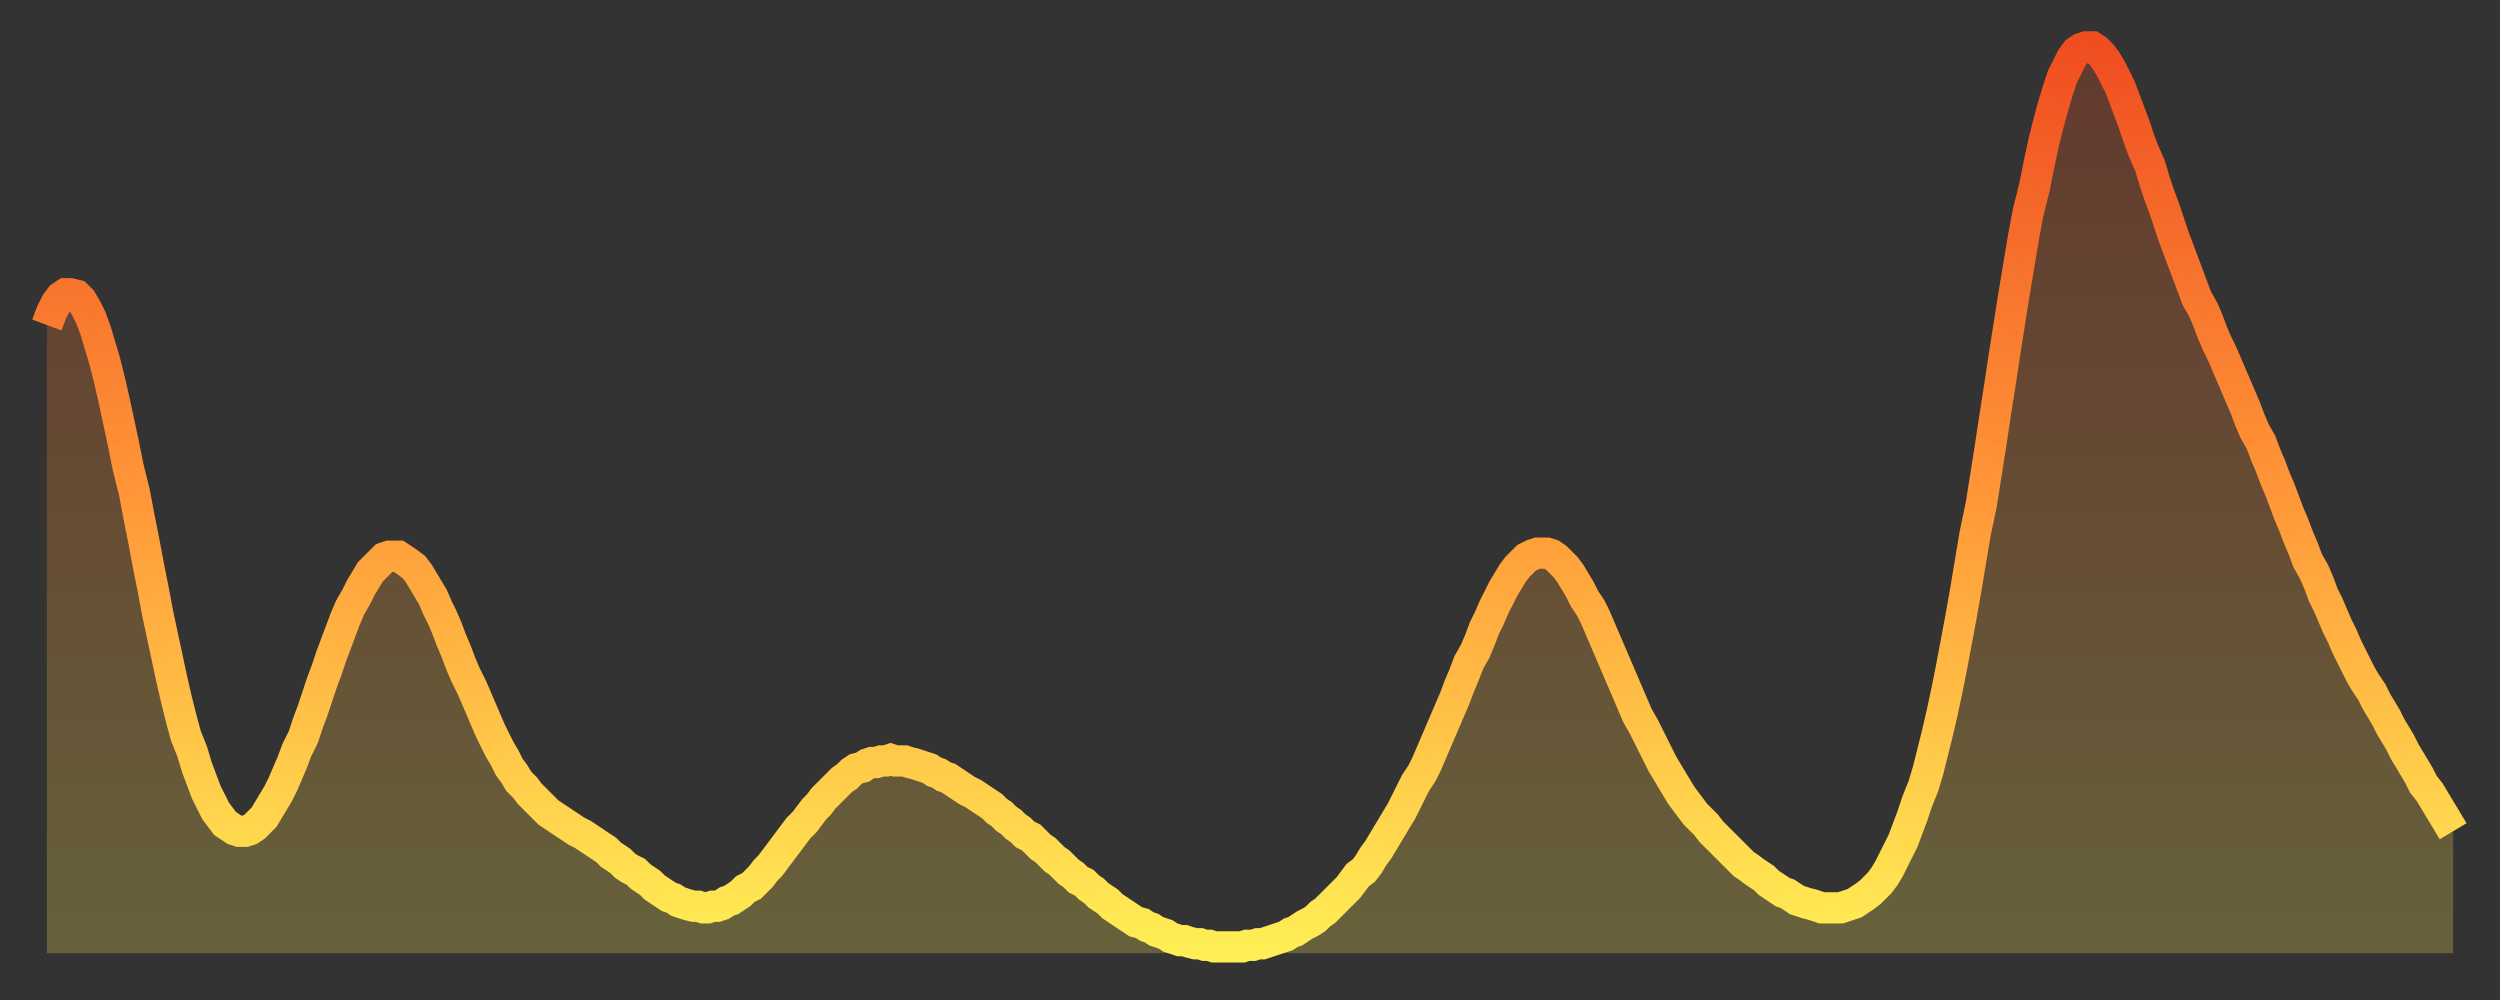
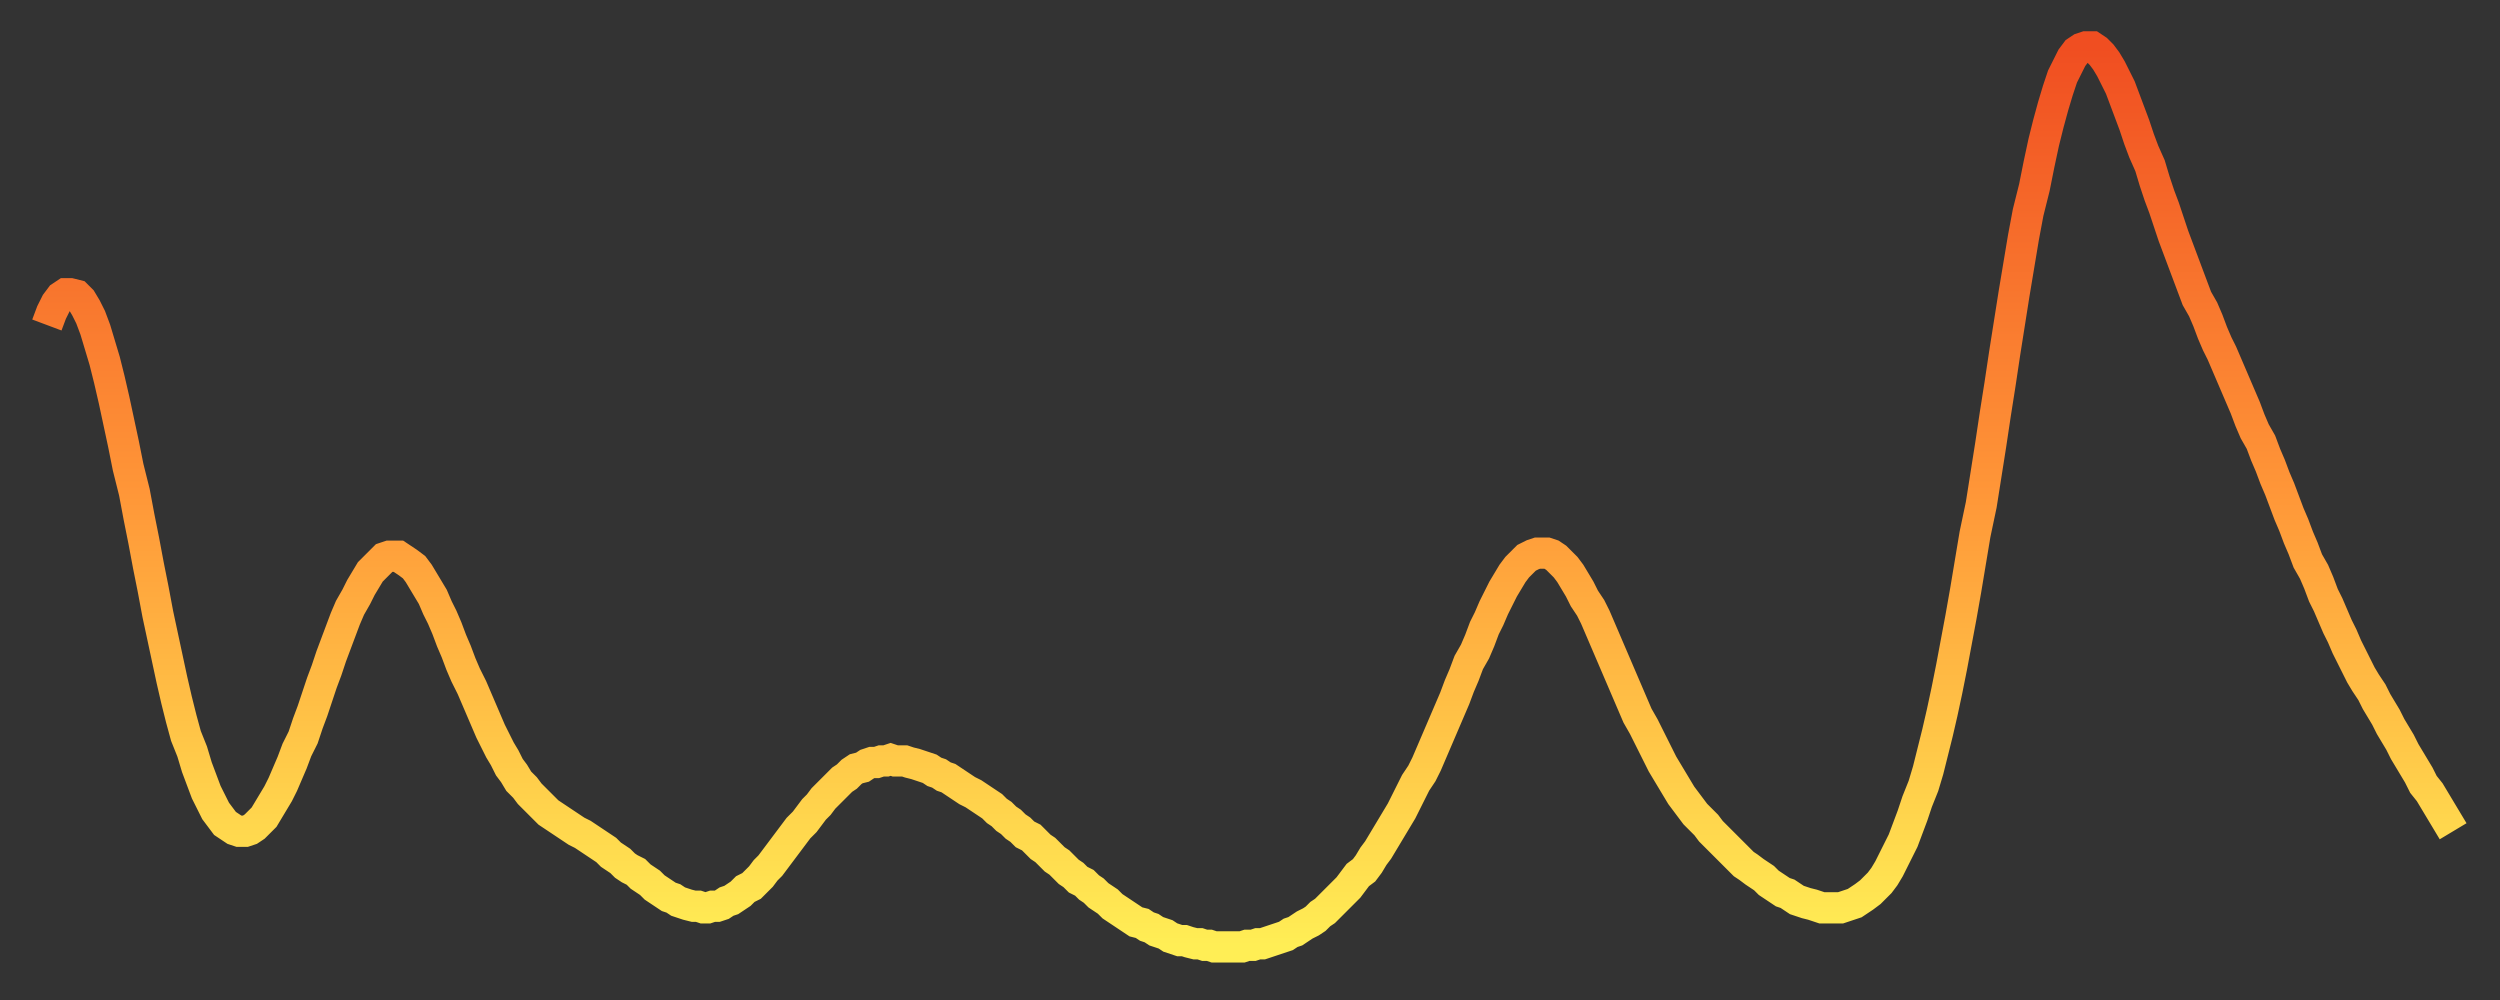
<svg xmlns="http://www.w3.org/2000/svg" baseProfile="full" height="64" version="1.1" width="160">
  <rect width="100%" height="100%" fill="#333333" stroke="none" />
  <defs>
    <linearGradient id="id123800" x1="0" x2="0" y1="0" y2="1">
      <stop offset="0%" stop-color="#f04e21" />
      <stop offset="50%" stop-color="#ff9738" />
      <stop offset="100%" stop-color="#ffee55" />
    </linearGradient>
  </defs>
  <g transform="translate(3,3)">
    <g>
      <path d="M 0.0 17.8 0.3 17.0 0.6 16.4 0.9 16.0 1.2 15.8 1.5 15.8 1.9 15.9 2.2 16.2 2.5 16.7 2.8 17.3 3.1 18.1 3.4 19.1 3.7 20.1 4.0 21.3 4.3 22.6 4.6 24.0 4.9 25.4 5.2 26.9 5.6 28.5 5.9 30.1 6.2 31.6 6.5 33.2 6.8 34.7 7.1 36.3 7.4 37.7 7.7 39.1 8.0 40.5 8.3 41.8 8.6 43.0 8.9 44.1 9.3 45.1 9.6 46.1 9.9 46.9 10.2 47.7 10.5 48.3 10.8 48.9 11.1 49.3 11.4 49.7 11.7 49.9 12.0 50.1 12.3 50.2 12.7 50.2 13.0 50.1 13.3 49.9 13.6 49.6 13.9 49.3 14.2 48.8 14.5 48.3 14.8 47.8 15.1 47.2 15.4 46.5 15.7 45.8 16.0 45.0 16.4 44.2 16.7 43.3 17.0 42.5 17.3 41.6 17.6 40.7 17.9 39.9 18.2 39.0 18.5 38.2 18.8 37.4 19.1 36.6 19.4 35.9 19.8 35.2 20.1 34.6 20.4 34.1 20.7 33.6 21.0 33.3 21.3 33.0 21.6 32.7 21.9 32.6 22.2 32.6 22.5 32.6 22.8 32.8 23.1 33.0 23.5 33.3 23.8 33.7 24.1 34.2 24.4 34.7 24.7 35.2 25.0 35.9 25.3 36.5 25.6 37.2 25.9 38.0 26.2 38.7 26.5 39.5 26.8 40.2 27.2 41.0 27.5 41.7 27.8 42.4 28.1 43.1 28.4 43.8 28.7 44.4 29.0 45.0 29.3 45.5 29.6 46.1 29.9 46.5 30.2 47.0 30.6 47.4 30.9 47.8 31.2 48.1 31.5 48.4 31.8 48.7 32.1 49.0 32.4 49.2 32.7 49.4 33.0 49.6 33.3 49.8 33.6 50.0 33.9 50.2 34.3 50.4 34.6 50.6 34.9 50.8 35.2 51.0 35.5 51.2 35.8 51.4 36.1 51.7 36.4 51.9 36.7 52.1 37.0 52.4 37.3 52.6 37.7 52.8 38.0 53.1 38.3 53.3 38.6 53.5 38.9 53.8 39.2 54.0 39.5 54.2 39.8 54.4 40.1 54.5 40.4 54.7 40.7 54.8 41.0 54.9 41.4 55.0 41.7 55.0 42.0 55.1 42.3 55.1 42.6 55.0 42.9 55.0 43.2 54.9 43.5 54.7 43.8 54.6 44.1 54.4 44.4 54.2 44.7 53.9 45.1 53.7 45.4 53.4 45.7 53.1 46.0 52.7 46.3 52.4 46.6 52.0 46.9 51.6 47.2 51.2 47.5 50.8 47.8 50.4 48.1 50.0 48.5 49.6 48.8 49.2 49.1 48.8 49.4 48.5 49.7 48.1 50.0 47.8 50.3 47.5 50.6 47.2 50.9 46.9 51.2 46.7 51.5 46.4 51.8 46.2 52.2 46.1 52.5 45.9 52.8 45.8 53.1 45.8 53.4 45.7 53.7 45.7 54.0 45.6 54.3 45.7 54.6 45.7 54.9 45.7 55.2 45.8 55.6 45.9 55.9 46.0 56.2 46.1 56.5 46.2 56.8 46.4 57.1 46.5 57.4 46.7 57.7 46.8 58.0 47.0 58.3 47.2 58.6 47.4 58.9 47.6 59.3 47.8 59.6 48.0 59.9 48.2 60.2 48.4 60.5 48.6 60.8 48.9 61.1 49.1 61.4 49.4 61.7 49.6 62.0 49.9 62.3 50.1 62.6 50.4 63.0 50.6 63.3 50.9 63.6 51.2 63.9 51.4 64.2 51.7 64.5 52.0 64.8 52.2 65.1 52.5 65.4 52.8 65.7 53.0 66.0 53.3 66.4 53.5 66.7 53.8 67.0 54.0 67.3 54.3 67.6 54.5 67.9 54.7 68.2 55.0 68.5 55.2 68.8 55.4 69.1 55.6 69.4 55.8 69.7 56.0 70.1 56.1 70.4 56.3 70.7 56.4 71.0 56.6 71.3 56.7 71.6 56.8 71.9 57.0 72.2 57.1 72.5 57.2 72.8 57.2 73.1 57.3 73.5 57.4 73.8 57.4 74.1 57.5 74.4 57.5 74.7 57.6 75.0 57.6 75.3 57.6 75.6 57.6 75.9 57.6 76.2 57.6 76.5 57.6 76.8 57.5 77.2 57.5 77.5 57.4 77.8 57.4 78.1 57.3 78.4 57.2 78.7 57.1 79.0 57.0 79.3 56.9 79.6 56.7 79.9 56.6 80.2 56.4 80.5 56.2 80.9 56.0 81.2 55.8 81.5 55.5 81.8 55.3 82.1 55.0 82.4 54.7 82.7 54.4 83.0 54.1 83.3 53.8 83.6 53.4 83.9 53.0 84.3 52.7 84.6 52.3 84.9 51.8 85.2 51.4 85.5 50.9 85.8 50.4 86.1 49.9 86.4 49.4 86.7 48.9 87.0 48.3 87.3 47.7 87.6 47.1 88.0 46.5 88.3 45.9 88.6 45.2 88.9 44.5 89.2 43.8 89.5 43.1 89.8 42.4 90.1 41.7 90.4 40.9 90.7 40.2 91.0 39.4 91.4 38.7 91.7 38.0 92.0 37.2 92.3 36.6 92.6 35.9 92.9 35.3 93.2 34.7 93.5 34.2 93.8 33.7 94.1 33.3 94.4 33.0 94.7 32.7 95.1 32.5 95.4 32.4 95.7 32.4 96.0 32.4 96.3 32.5 96.6 32.7 96.9 33.0 97.2 33.3 97.5 33.7 97.8 34.2 98.1 34.7 98.4 35.3 98.8 35.9 99.1 36.5 99.4 37.2 99.7 37.9 100.0 38.6 100.3 39.3 100.6 40.0 100.9 40.7 101.2 41.4 101.5 42.1 101.8 42.8 102.2 43.5 102.5 44.1 102.8 44.7 103.1 45.3 103.4 45.9 103.7 46.4 104.0 46.9 104.3 47.4 104.6 47.9 104.9 48.3 105.2 48.7 105.5 49.1 105.9 49.5 106.2 49.8 106.5 50.2 106.8 50.5 107.1 50.8 107.4 51.1 107.7 51.4 108.0 51.7 108.3 52.0 108.6 52.3 108.9 52.5 109.3 52.8 109.6 53.0 109.9 53.2 110.2 53.5 110.5 53.7 110.8 53.9 111.1 54.1 111.4 54.2 111.7 54.4 112.0 54.6 112.3 54.7 112.6 54.8 113.0 54.9 113.3 55.0 113.6 55.1 113.9 55.1 114.2 55.1 114.5 55.1 114.8 55.1 115.1 55.0 115.4 54.9 115.7 54.8 116.0 54.6 116.3 54.4 116.7 54.1 117.0 53.8 117.3 53.5 117.6 53.1 117.9 52.6 118.2 52.0 118.5 51.4 118.8 50.8 119.1 50.0 119.4 49.2 119.7 48.3 120.1 47.3 120.4 46.3 120.7 45.1 121.0 43.9 121.3 42.6 121.6 41.2 121.9 39.7 122.2 38.1 122.5 36.5 122.8 34.8 123.1 33.0 123.4 31.2 123.8 29.3 124.1 27.4 124.4 25.5 124.7 23.5 125.0 21.6 125.3 19.6 125.6 17.7 125.9 15.8 126.2 14.0 126.5 12.2 126.8 10.6 127.2 9.0 127.5 7.5 127.8 6.1 128.1 4.9 128.4 3.8 128.7 2.8 129.0 1.9 129.3 1.3 129.6 0.7 129.9 0.3 130.2 0.1 130.5 0.0 130.9 0.0 131.2 0.2 131.5 0.5 131.8 0.9 132.1 1.4 132.4 2.0 132.7 2.6 133.0 3.4 133.3 4.2 133.6 5.0 133.9 5.9 134.2 6.7 134.6 7.6 134.9 8.6 135.2 9.5 135.5 10.3 135.8 11.2 136.1 12.1 136.4 12.9 136.7 13.7 137.0 14.5 137.3 15.3 137.6 16.1 138.0 16.8 138.3 17.5 138.6 18.3 138.9 19.0 139.2 19.6 139.5 20.3 139.8 21.0 140.1 21.7 140.4 22.4 140.7 23.1 141.0 23.9 141.3 24.6 141.7 25.3 142.0 26.1 142.3 26.8 142.6 27.6 142.9 28.3 143.2 29.1 143.5 29.9 143.8 30.6 144.1 31.4 144.4 32.1 144.7 32.9 145.1 33.6 145.4 34.3 145.7 35.1 146.0 35.7 146.3 36.4 146.6 37.1 146.9 37.7 147.2 38.4 147.5 39.0 147.8 39.6 148.1 40.2 148.4 40.7 148.8 41.3 149.1 41.9 149.4 42.4 149.7 42.9 150.0 43.5 150.3 44.0 150.6 44.5 150.9 45.1 151.2 45.6 151.5 46.1 151.8 46.6 152.1 47.2 152.5 47.7 152.8 48.2 153.1 48.7 153.4 49.2 153.7 49.7 154.0 50.2" fill="none" id="graph-curve" opacity="1" stroke="url(#id123800)" stroke-width="2" />
-       <path d="M 0 58 L 0.0 17.8 0.3 17.0 0.6 16.4 0.9 16.0 1.2 15.8 1.5 15.8 1.9 15.9 2.2 16.2 2.5 16.7 2.8 17.3 3.1 18.1 3.4 19.1 3.7 20.1 4.0 21.3 4.3 22.6 4.6 24.0 4.9 25.4 5.2 26.9 5.6 28.5 5.9 30.1 6.2 31.6 6.5 33.2 6.8 34.7 7.1 36.3 7.4 37.7 7.7 39.1 8.0 40.5 8.3 41.8 8.6 43.0 8.9 44.1 9.3 45.1 9.6 46.1 9.9 46.9 10.2 47.7 10.5 48.3 10.8 48.9 11.1 49.3 11.4 49.7 11.7 49.9 12.0 50.1 12.3 50.2 12.7 50.2 13.0 50.1 13.3 49.9 13.6 49.6 13.9 49.3 14.2 48.8 14.5 48.3 14.8 47.8 15.1 47.2 15.4 46.5 15.7 45.8 16.0 45.0 16.4 44.2 16.7 43.3 17.0 42.5 17.3 41.6 17.6 40.7 17.9 39.9 18.2 39.0 18.5 38.2 18.8 37.4 19.1 36.6 19.4 35.9 19.8 35.2 20.1 34.6 20.4 34.1 20.7 33.6 21.0 33.3 21.3 33.0 21.6 32.7 21.9 32.6 22.2 32.6 22.5 32.6 22.8 32.8 23.1 33.0 23.5 33.3 23.8 33.7 24.1 34.2 24.4 34.7 24.7 35.2 25.0 35.9 25.3 36.5 25.6 37.2 25.9 38.0 26.2 38.7 26.5 39.5 26.8 40.2 27.2 41.0 27.5 41.7 27.8 42.4 28.1 43.1 28.4 43.8 28.7 44.4 29.0 45.0 29.3 45.5 29.6 46.1 29.9 46.5 30.2 47.0 30.6 47.4 30.9 47.8 31.2 48.1 31.5 48.4 31.8 48.7 32.1 49.0 32.4 49.2 32.7 49.4 33.0 49.6 33.3 49.8 33.6 50.0 33.9 50.2 34.3 50.4 34.6 50.6 34.9 50.8 35.2 51.0 35.5 51.2 35.8 51.4 36.1 51.7 36.4 51.9 36.7 52.1 37.0 52.4 37.3 52.6 37.7 52.8 38.0 53.1 38.3 53.3 38.6 53.5 38.9 53.8 39.2 54.0 39.5 54.2 39.8 54.4 40.1 54.5 40.4 54.7 40.7 54.8 41.0 54.9 41.4 55.0 41.7 55.0 42.0 55.1 42.3 55.1 42.6 55.0 42.9 55.0 43.2 54.9 43.5 54.7 43.8 54.6 44.1 54.4 44.4 54.2 44.7 53.9 45.1 53.7 45.4 53.4 45.7 53.1 46.0 52.7 46.3 52.4 46.6 52.0 46.9 51.6 47.2 51.2 47.5 50.8 47.8 50.4 48.1 50.0 48.5 49.6 48.8 49.2 49.1 48.8 49.4 48.5 49.7 48.1 50.0 47.8 50.3 47.5 50.6 47.2 50.9 46.9 51.2 46.7 51.5 46.4 51.8 46.2 52.2 46.1 52.5 45.9 52.8 45.8 53.1 45.8 53.4 45.7 53.7 45.7 54.0 45.6 54.3 45.7 54.6 45.7 54.9 45.7 55.2 45.8 55.6 45.9 55.9 46.0 56.2 46.1 56.5 46.2 56.8 46.4 57.1 46.5 57.4 46.7 57.7 46.8 58.0 47.0 58.3 47.2 58.6 47.4 58.9 47.6 59.3 47.8 59.6 48.0 59.9 48.2 60.2 48.4 60.5 48.6 60.8 48.9 61.1 49.1 61.4 49.4 61.7 49.6 62.0 49.9 62.3 50.1 62.6 50.4 63.0 50.6 63.3 50.9 63.6 51.2 63.9 51.4 64.2 51.7 64.5 52.0 64.8 52.2 65.1 52.5 65.4 52.8 65.7 53.0 66.0 53.3 66.4 53.5 66.7 53.8 67.0 54.0 67.3 54.3 67.6 54.5 67.9 54.7 68.2 55.0 68.5 55.2 68.8 55.4 69.1 55.6 69.4 55.8 69.7 56.0 70.1 56.1 70.4 56.3 70.7 56.4 71.0 56.6 71.3 56.7 71.6 56.8 71.9 57.0 72.2 57.1 72.5 57.2 72.8 57.2 73.1 57.3 73.5 57.4 73.8 57.4 74.1 57.5 74.4 57.5 74.7 57.6 75.0 57.6 75.3 57.6 75.6 57.6 75.9 57.6 76.2 57.6 76.5 57.6 76.8 57.5 77.2 57.5 77.5 57.4 77.8 57.4 78.1 57.3 78.4 57.2 78.7 57.1 79.0 57.0 79.3 56.9 79.6 56.7 79.9 56.6 80.2 56.4 80.5 56.2 80.9 56.0 81.2 55.8 81.5 55.5 81.8 55.3 82.1 55.0 82.4 54.7 82.7 54.4 83.0 54.1 83.3 53.8 83.6 53.4 83.9 53.0 84.3 52.7 84.6 52.3 84.9 51.8 85.2 51.4 85.5 50.9 85.8 50.4 86.1 49.9 86.4 49.4 86.7 48.9 87.0 48.3 87.3 47.7 87.6 47.1 88.0 46.5 88.3 45.9 88.6 45.2 88.9 44.5 89.2 43.8 89.5 43.1 89.8 42.4 90.1 41.7 90.4 40.9 90.7 40.2 91.0 39.4 91.4 38.7 91.7 38.0 92.0 37.2 92.3 36.6 92.6 35.9 92.9 35.3 93.2 34.7 93.5 34.2 93.8 33.7 94.1 33.3 94.4 33.0 94.7 32.7 95.1 32.5 95.4 32.4 95.7 32.4 96.0 32.4 96.3 32.5 96.6 32.7 96.9 33.0 97.2 33.3 97.5 33.7 97.8 34.2 98.1 34.7 98.4 35.3 98.8 35.9 99.1 36.5 99.4 37.2 99.7 37.9 100.0 38.6 100.3 39.3 100.6 40.0 100.9 40.7 101.2 41.4 101.5 42.1 101.8 42.8 102.2 43.5 102.5 44.1 102.8 44.7 103.1 45.3 103.4 45.9 103.7 46.4 104.0 46.9 104.3 47.4 104.6 47.9 104.9 48.3 105.2 48.7 105.5 49.1 105.9 49.5 106.2 49.8 106.5 50.2 106.8 50.5 107.1 50.8 107.4 51.1 107.7 51.4 108.0 51.7 108.3 52.0 108.6 52.3 108.9 52.5 109.3 52.8 109.6 53.0 109.9 53.2 110.2 53.5 110.5 53.7 110.8 53.9 111.1 54.1 111.4 54.2 111.7 54.4 112.0 54.6 112.3 54.7 112.6 54.8 113.0 54.9 113.3 55.0 113.6 55.1 113.9 55.1 114.2 55.1 114.5 55.1 114.8 55.1 115.1 55.0 115.4 54.9 115.7 54.8 116.0 54.6 116.3 54.4 116.7 54.1 117.0 53.8 117.3 53.5 117.6 53.1 117.9 52.6 118.2 52.0 118.5 51.4 118.8 50.8 119.1 50.0 119.4 49.2 119.7 48.3 120.1 47.3 120.4 46.3 120.7 45.1 121.0 43.9 121.3 42.6 121.6 41.2 121.9 39.7 122.2 38.1 122.5 36.5 122.8 34.8 123.1 33.0 123.4 31.2 123.8 29.3 124.1 27.4 124.4 25.5 124.7 23.5 125.0 21.6 125.3 19.6 125.6 17.7 125.9 15.8 126.2 14.0 126.5 12.2 126.8 10.6 127.2 9.0 127.5 7.5 127.8 6.1 128.1 4.9 128.4 3.8 128.7 2.8 129.0 1.9 129.3 1.3 129.6 0.7 129.9 0.3 130.2 0.1 130.5 0.0 130.9 0.0 131.2 0.2 131.5 0.5 131.8 0.9 132.1 1.4 132.4 2.0 132.7 2.6 133.0 3.4 133.3 4.2 133.6 5.0 133.9 5.9 134.2 6.7 134.6 7.6 134.9 8.6 135.2 9.5 135.5 10.3 135.8 11.2 136.1 12.1 136.4 12.9 136.7 13.7 137.0 14.5 137.3 15.3 137.6 16.1 138.0 16.8 138.3 17.5 138.6 18.3 138.9 19.0 139.2 19.6 139.5 20.3 139.8 21.0 140.1 21.7 140.4 22.4 140.7 23.1 141.0 23.9 141.3 24.6 141.7 25.3 142.0 26.1 142.3 26.8 142.6 27.6 142.9 28.3 143.2 29.1 143.5 29.9 143.8 30.6 144.1 31.4 144.4 32.1 144.7 32.9 145.1 33.6 145.4 34.3 145.7 35.1 146.0 35.7 146.3 36.4 146.6 37.1 146.9 37.7 147.2 38.4 147.5 39.0 147.8 39.6 148.1 40.2 148.4 40.7 148.8 41.3 149.1 41.9 149.4 42.4 149.7 42.9 150.0 43.5 150.3 44.0 150.6 44.5 150.9 45.1 151.2 45.6 151.5 46.1 151.8 46.6 152.1 47.2 152.5 47.7 152.8 48.2 153.1 48.7 153.4 49.2 153.7 49.7 154.0 50.2 154 58" fill="url(#id123800)" fill-opacity=".25" id="graph-shadow" />
    </g>
  </g>
</svg>